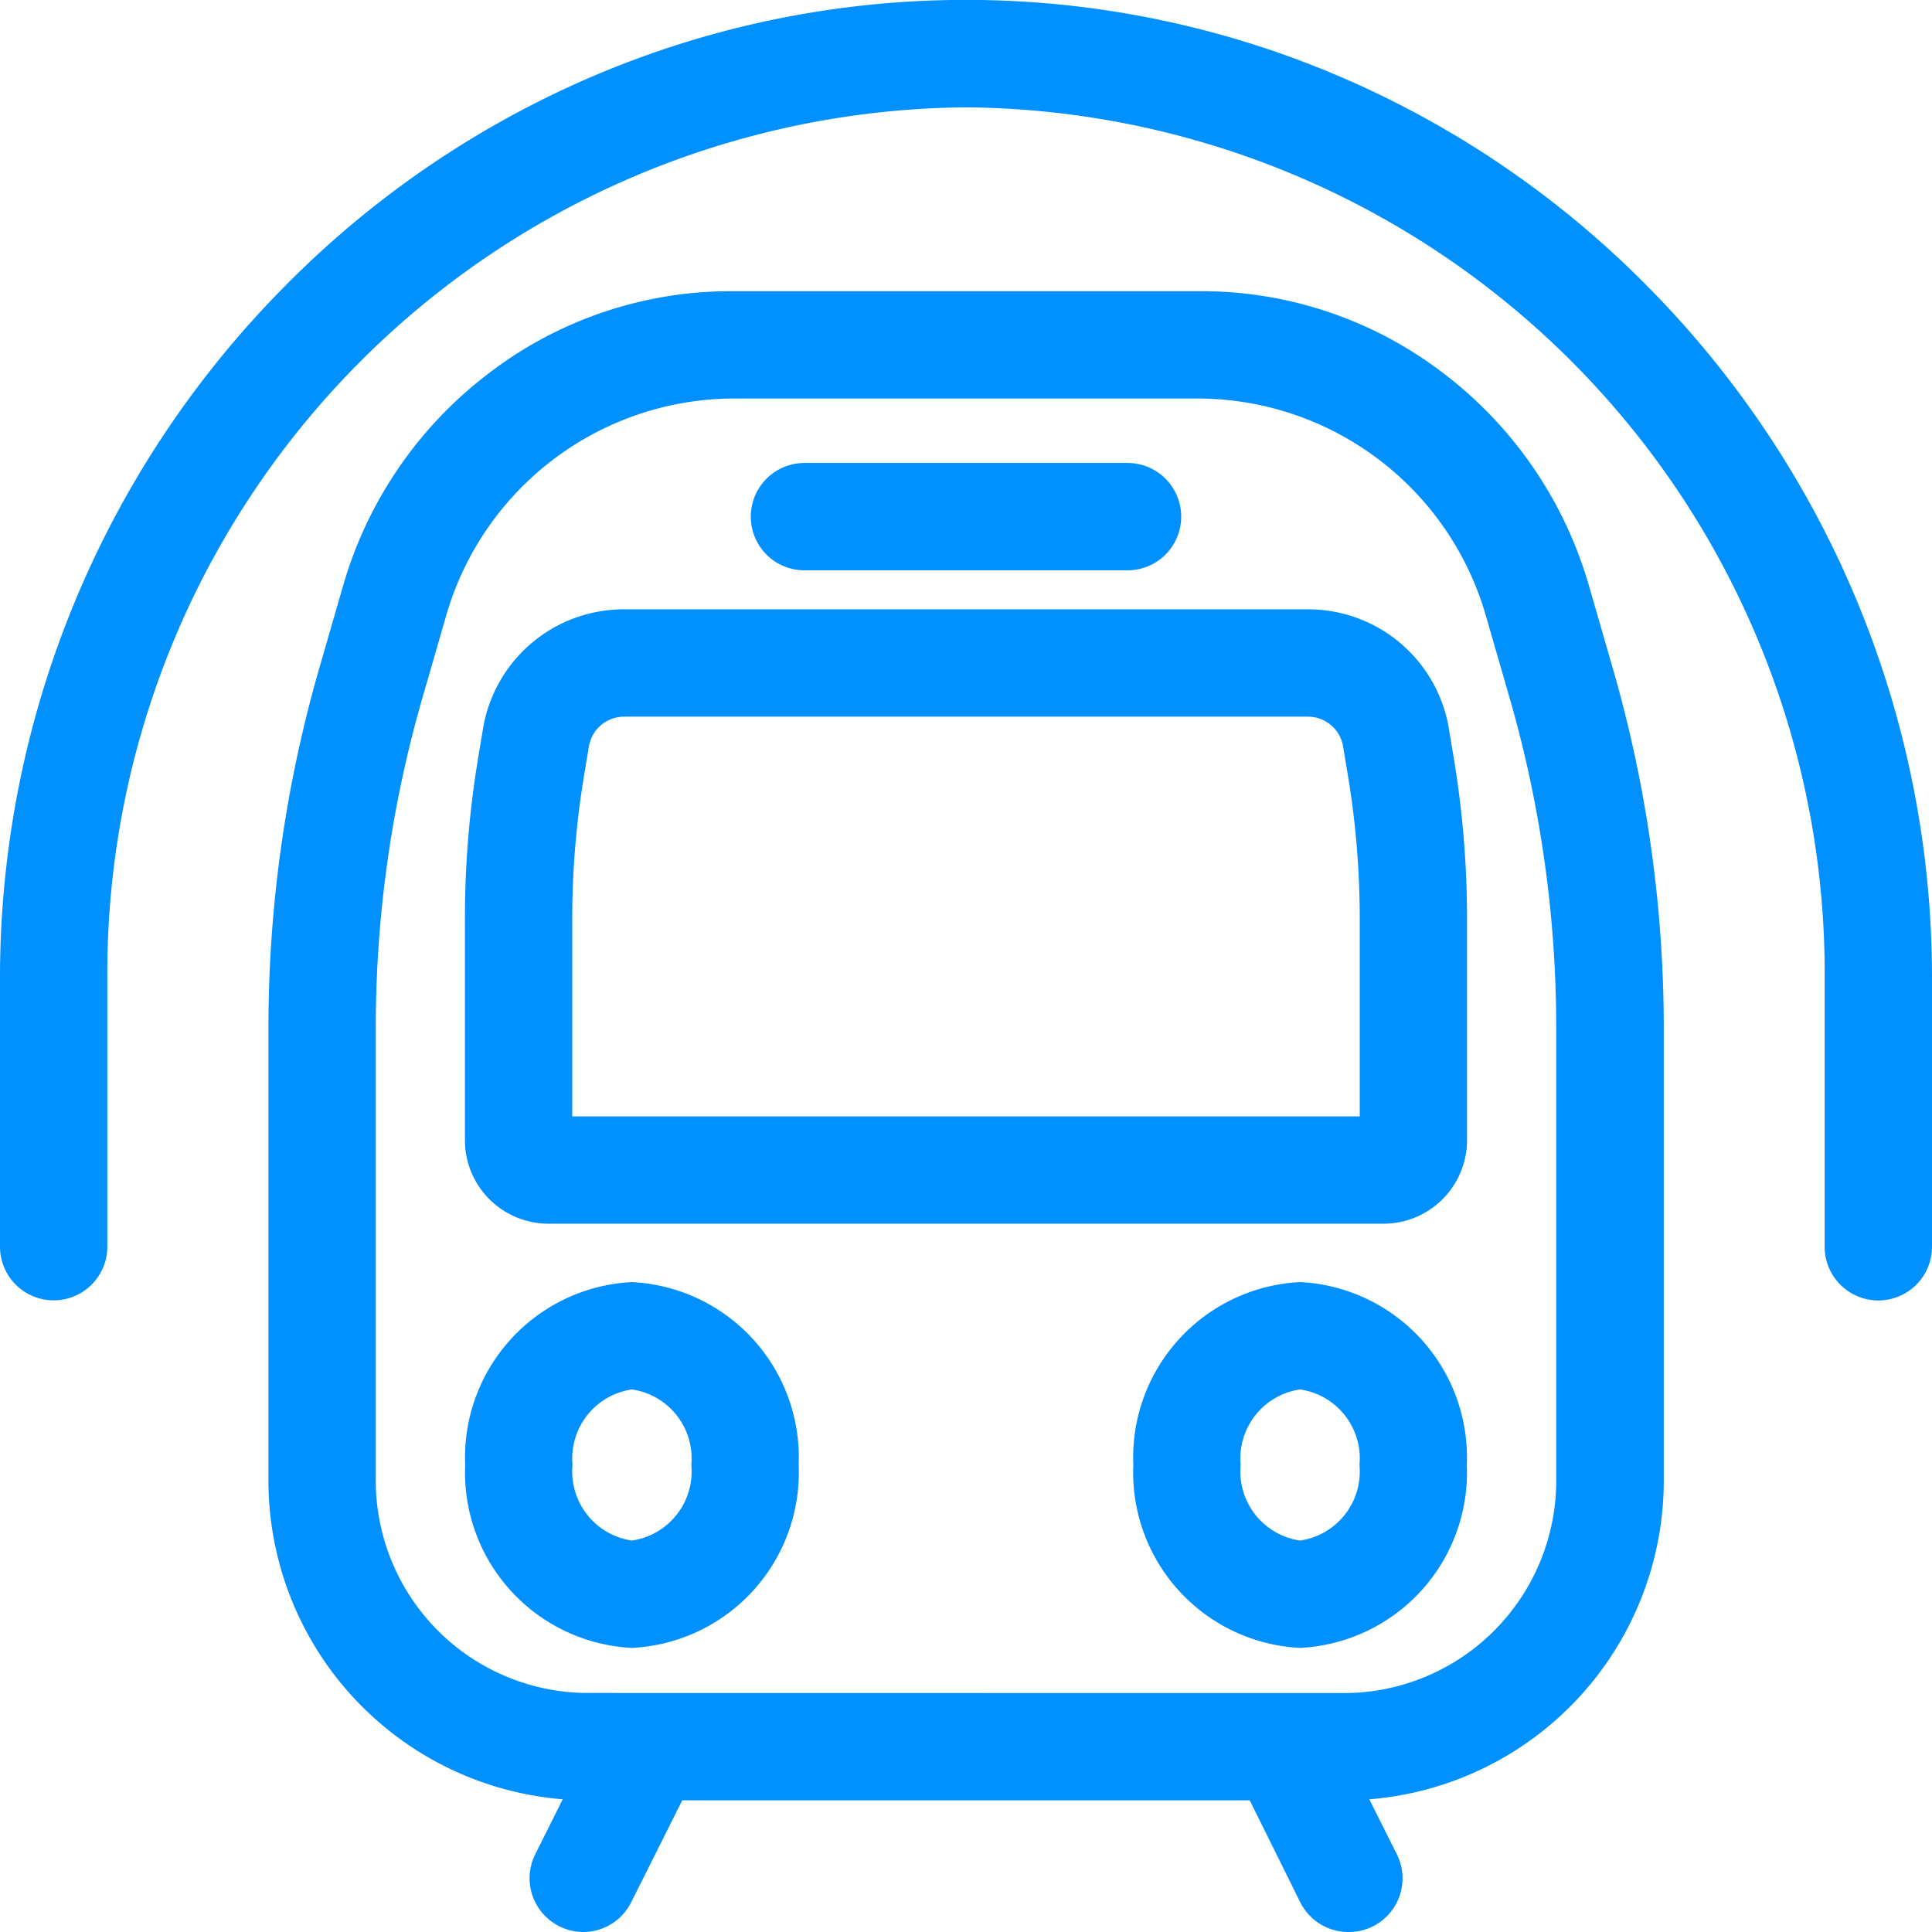
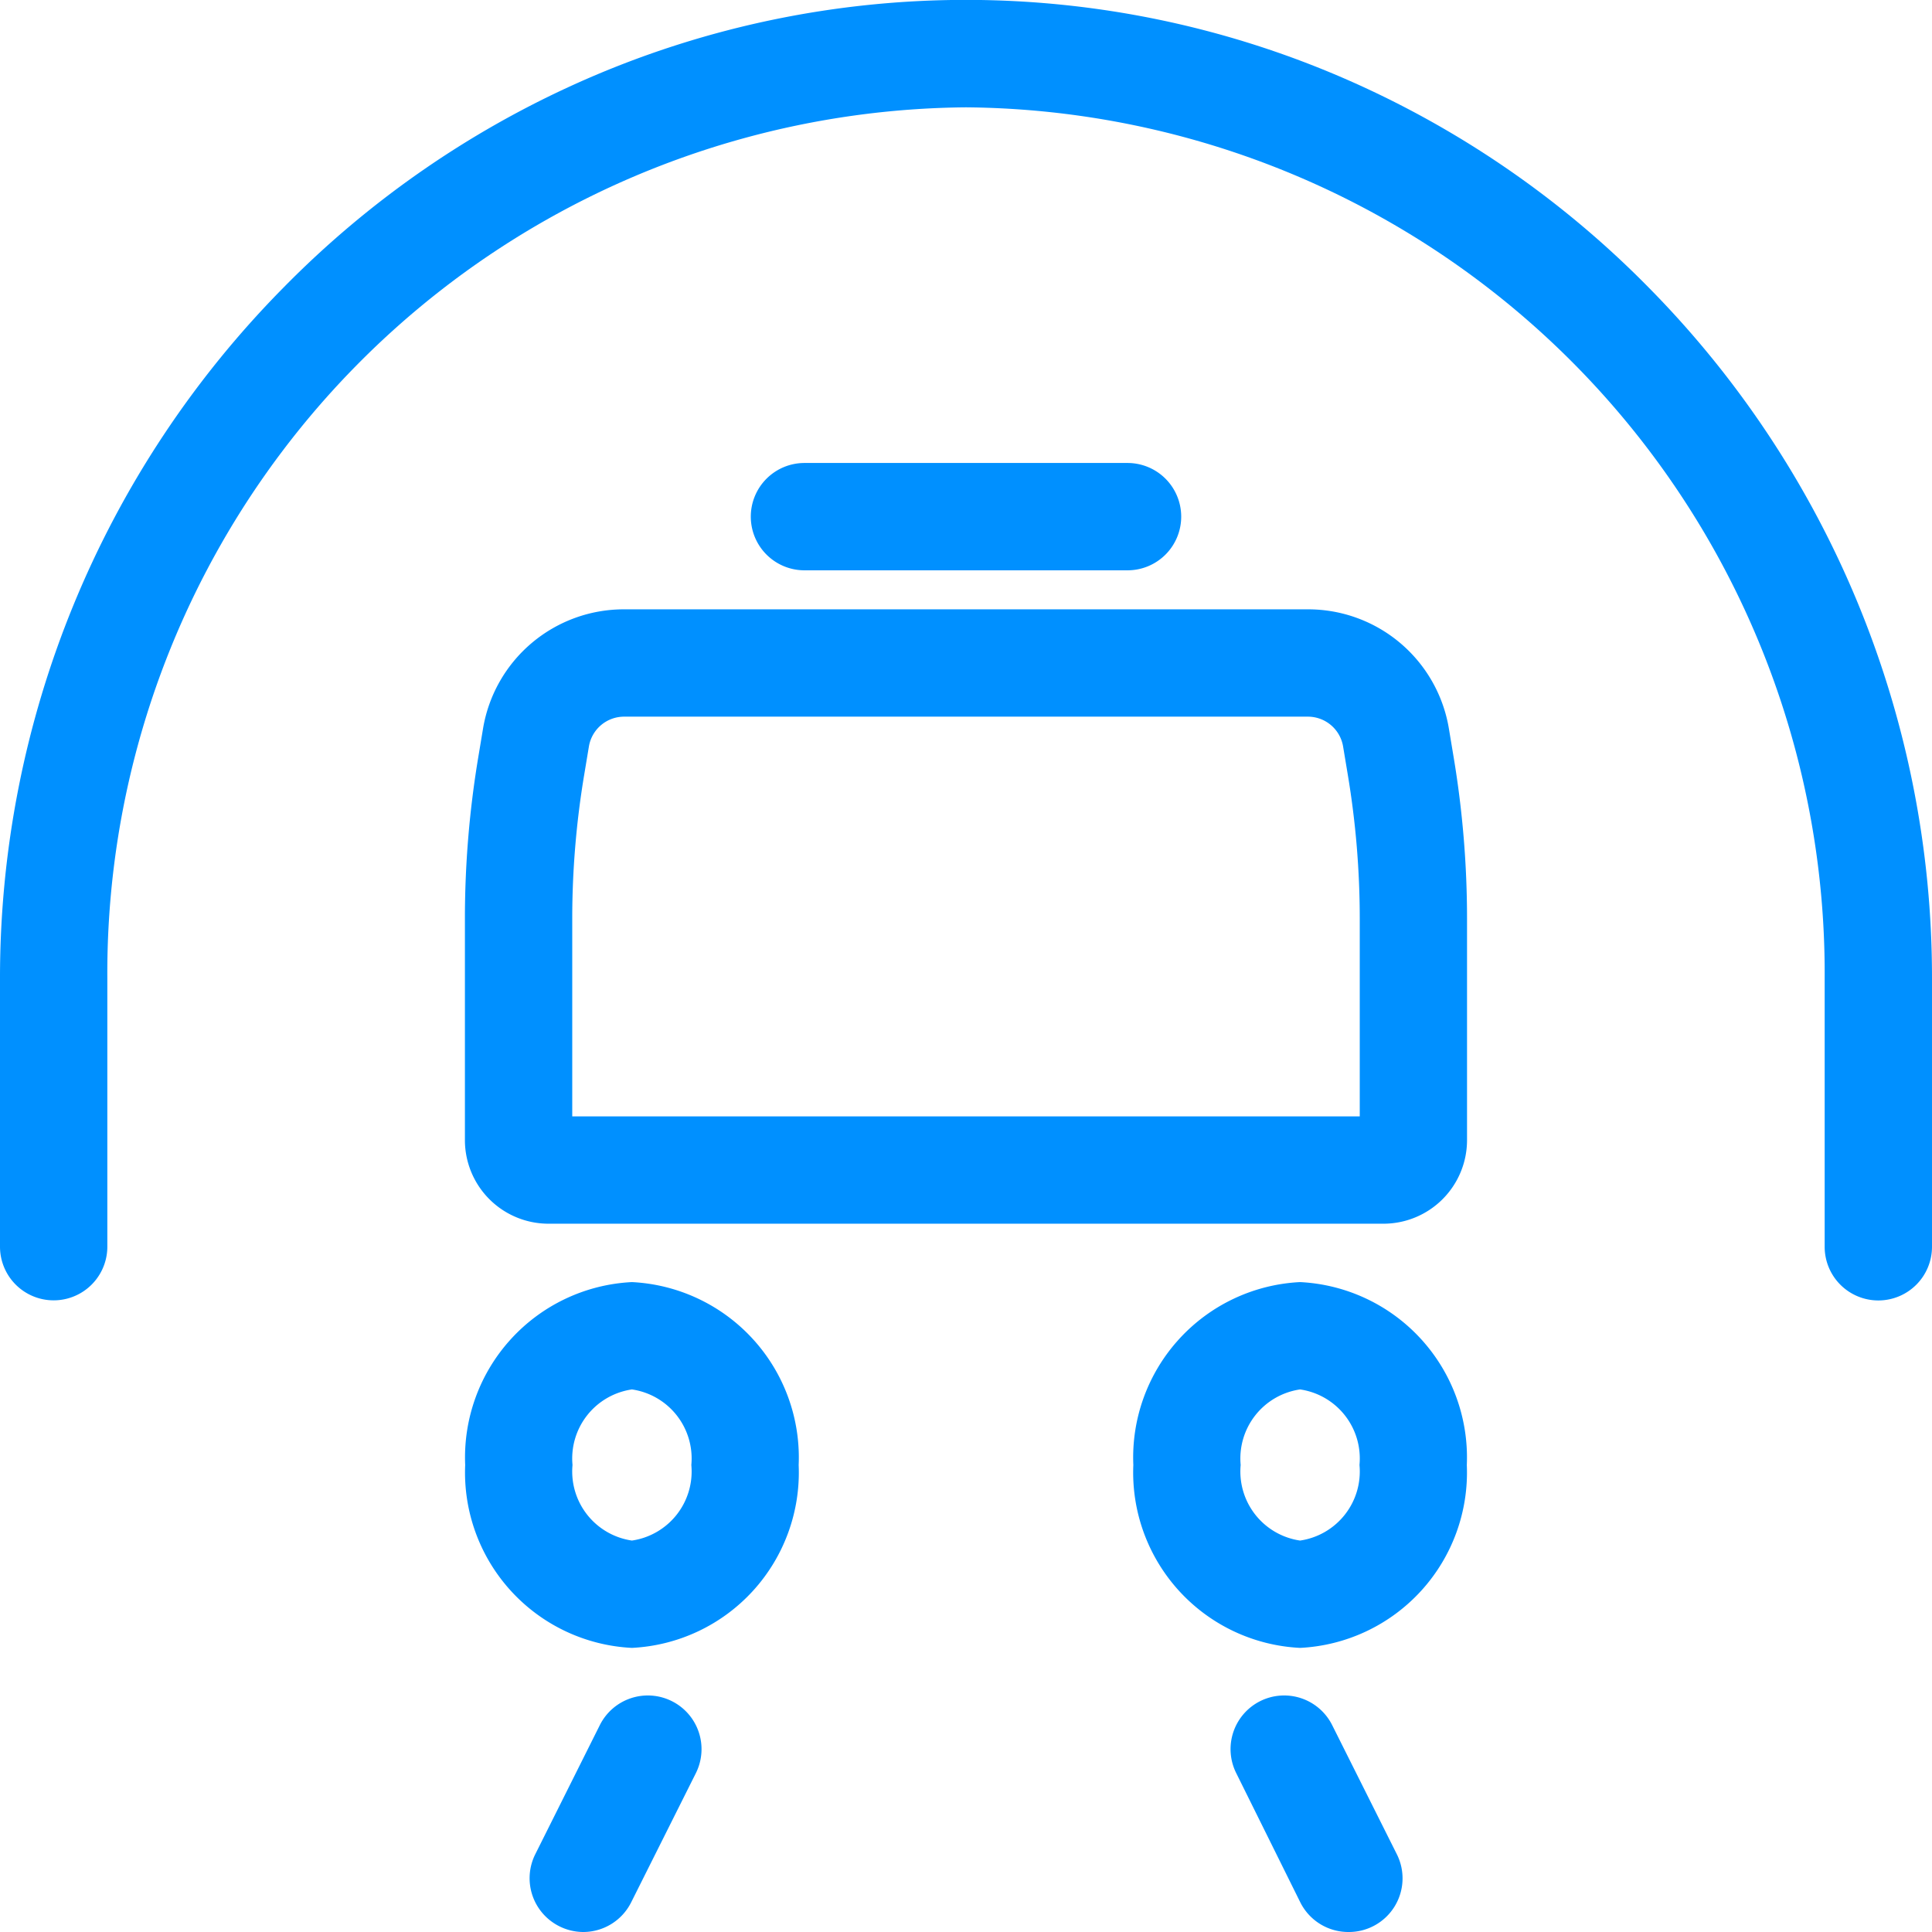
<svg xmlns="http://www.w3.org/2000/svg" width="36" height="36" viewBox="0 0 36 36">
  <g id="client" transform="translate(0.073 0.073)">
    <g id="グループ_8967" data-name="グループ 8967" transform="translate(0.927 0.927)">
      <path id="線_1261" data-name="線 1261" d="M1.2,3.408a1,1,0,0,1-.9-.553L-.894.447A1,1,0,0,1-.447-.894,1,1,0,0,1,.894-.447L2.1,1.961A1,1,0,0,1,1.2,3.408Z" transform="translate(22.929 31.592)" fill="#0090ff" />
      <path id="線_1262" data-name="線 1262" d="M0,3.408A1,1,0,0,1-.447,3.3,1,1,0,0,1-.894,1.961L.31-.447A1,1,0,0,1,1.651-.894,1,1,0,0,1,2.1.447L.894,2.855A1,1,0,0,1,0,3.408Z" transform="translate(9.867 31.592)" fill="#0090ff" />
      <path id="パス_33136" data-name="パス 33136" d="M38,27.232a1,1,0,0,1-1-1v-5A16.134,16.134,0,0,0,21,5,16.134,16.134,0,0,0,5,21.23v5a1,1,0,0,1-2,0v-5A18.293,18.293,0,0,1,8.282,8.359,18.016,18.016,0,0,1,14,4.441,17.7,17.7,0,0,1,28,4.441a18.016,18.016,0,0,1,5.722,3.918A18.293,18.293,0,0,1,39,21.23v5A1,1,0,0,1,38,27.232Z" transform="translate(-4 -4)" fill="#0090ff" />
-       <path id="パス_33137" data-name="パス 33137" d="M47.624,47h8.749A7.409,7.409,0,0,1,60.9,48.534a7.616,7.616,0,0,1,2.712,3.976l.437,1.513A24.182,24.182,0,0,1,65,60.73v8.39a5.962,5.962,0,0,1-5.908,6H44.908a5.962,5.962,0,0,1-5.908-6V60.73a24.183,24.183,0,0,1,.948-6.707l.437-1.513A7.616,7.616,0,0,1,43.1,48.534,7.409,7.409,0,0,1,47.624,47ZM59.088,73.122a3.96,3.96,0,0,0,3.908-4V60.73a22.183,22.183,0,0,0-.869-6.153l-.437-1.513A5.594,5.594,0,0,0,56.372,49H47.624a5.594,5.594,0,0,0-5.318,4.065l-.437,1.513A22.183,22.183,0,0,0,41,60.73v8.39a3.96,3.96,0,0,0,3.908,4Z" transform="translate(-34.998 -42.574)" fill="#0090ff" />
      <path id="線_1263" data-name="線 1263" d="M6.02,1H0A1,1,0,0,1-1,0,1,1,0,0,1,0-1H6.02a1,1,0,0,1,1,1A1,1,0,0,1,6.02,1Z" transform="translate(13.99 8.627)" fill="#0090ff" />
      <path id="パス_33138" data-name="パス 33138" d="M84.118,98.448H68.556A1.558,1.558,0,0,1,67,96.893V92.761a18.281,18.281,0,0,1,.248-3l.089-.535A2.659,2.659,0,0,1,69.968,87H82.705a2.659,2.659,0,0,1,2.631,2.229l.089.535a18.279,18.279,0,0,1,.248,3v4.132A1.558,1.558,0,0,1,84.118,98.448ZM69,96.448H83.674V92.761a16.274,16.274,0,0,0-.221-2.668l-.089-.535A.665.665,0,0,0,82.705,89H69.968a.665.665,0,0,0-.658.558l-.089.535A16.275,16.275,0,0,0,69,92.761Z" transform="translate(-59.337 -76.646)" fill="#0090ff" />
      <path id="楕円形_255" data-name="楕円形 255" d="M2.107-1A3.272,3.272,0,0,1,5.214,2.408,3.272,3.272,0,0,1,2.107,5.816,3.272,3.272,0,0,1-1,2.408,3.272,3.272,0,0,1,2.107-1Zm0,4.816A1.3,1.3,0,0,0,3.214,2.408,1.3,1.3,0,0,0,2.107,1,1.3,1.3,0,0,0,1,2.408,1.3,1.3,0,0,0,2.107,3.816Z" transform="translate(21.118 23.89)" fill="#0090ff" />
      <path id="楕円形_256" data-name="楕円形 256" d="M2.107-1A3.272,3.272,0,0,1,5.214,2.408,3.272,3.272,0,0,1,2.107,5.816,3.272,3.272,0,0,1-1,2.408,3.272,3.272,0,0,1,2.107-1Zm0,4.816A1.3,1.3,0,0,0,3.214,2.408,1.3,1.3,0,0,0,2.107,1,1.3,1.3,0,0,0,1,2.408,1.3,1.3,0,0,0,2.107,3.816Z" transform="translate(8.668 23.89)" fill="#0090ff" />
    </g>
  </g>
</svg>